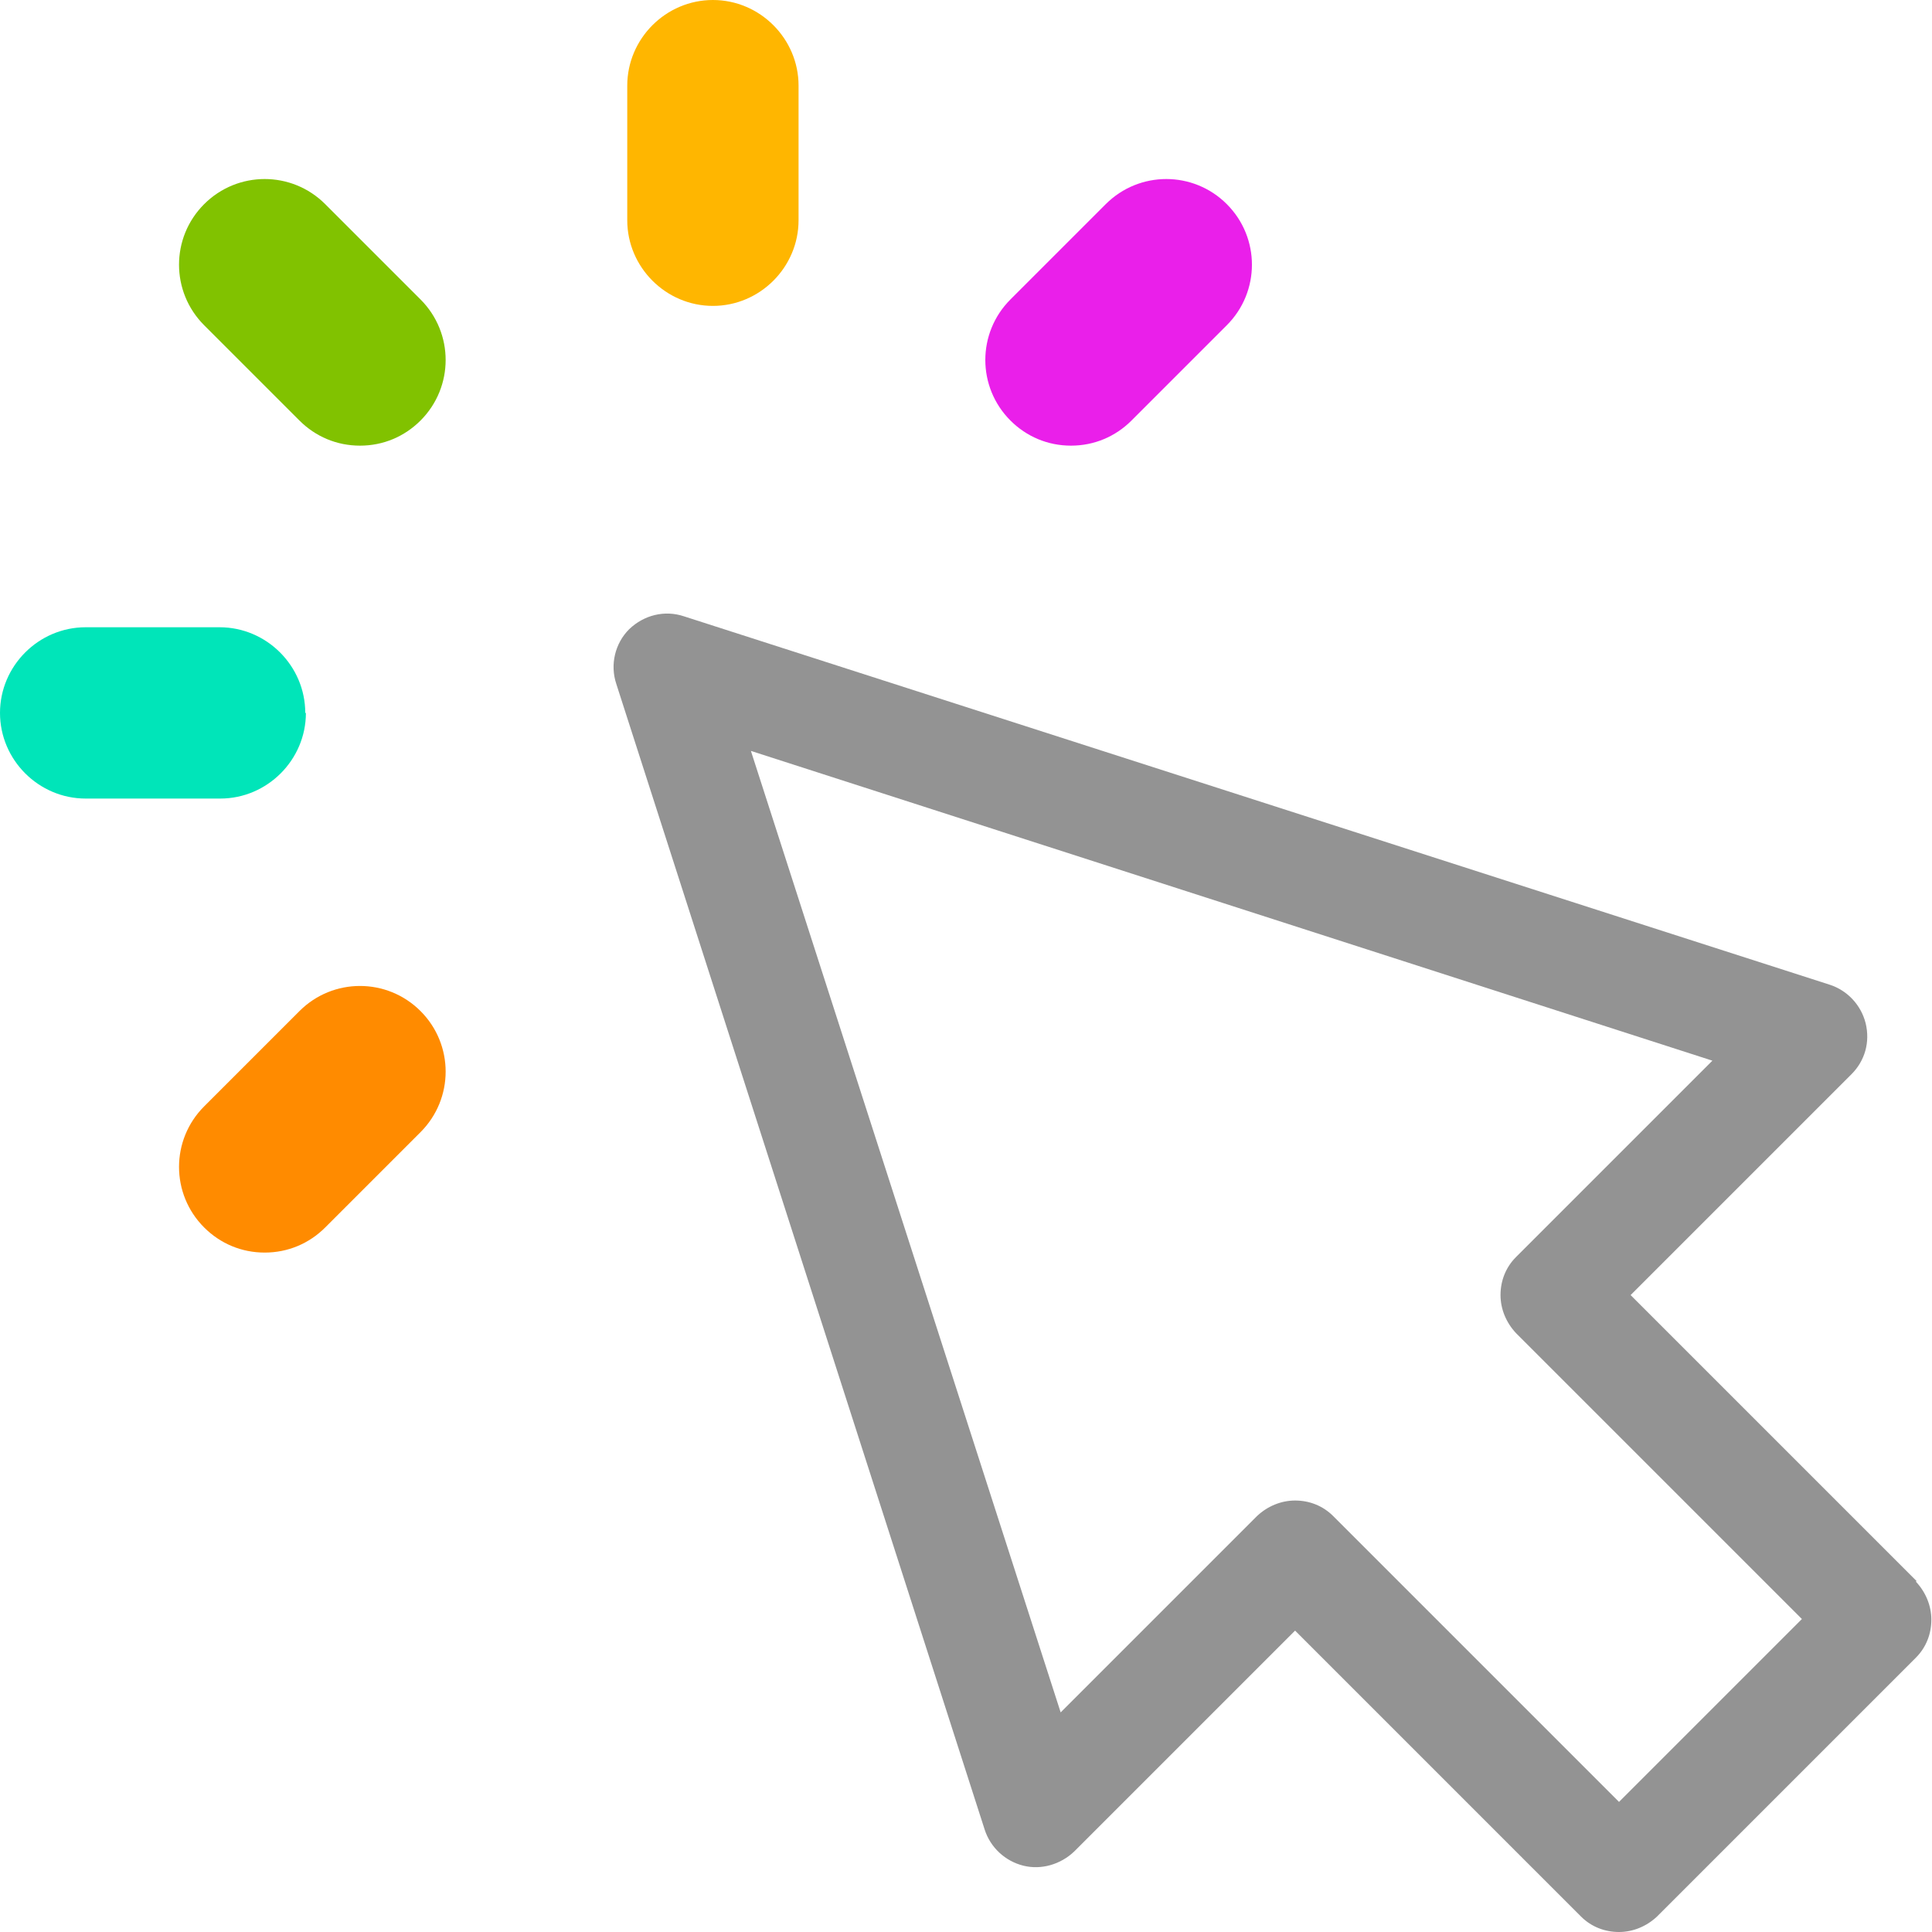
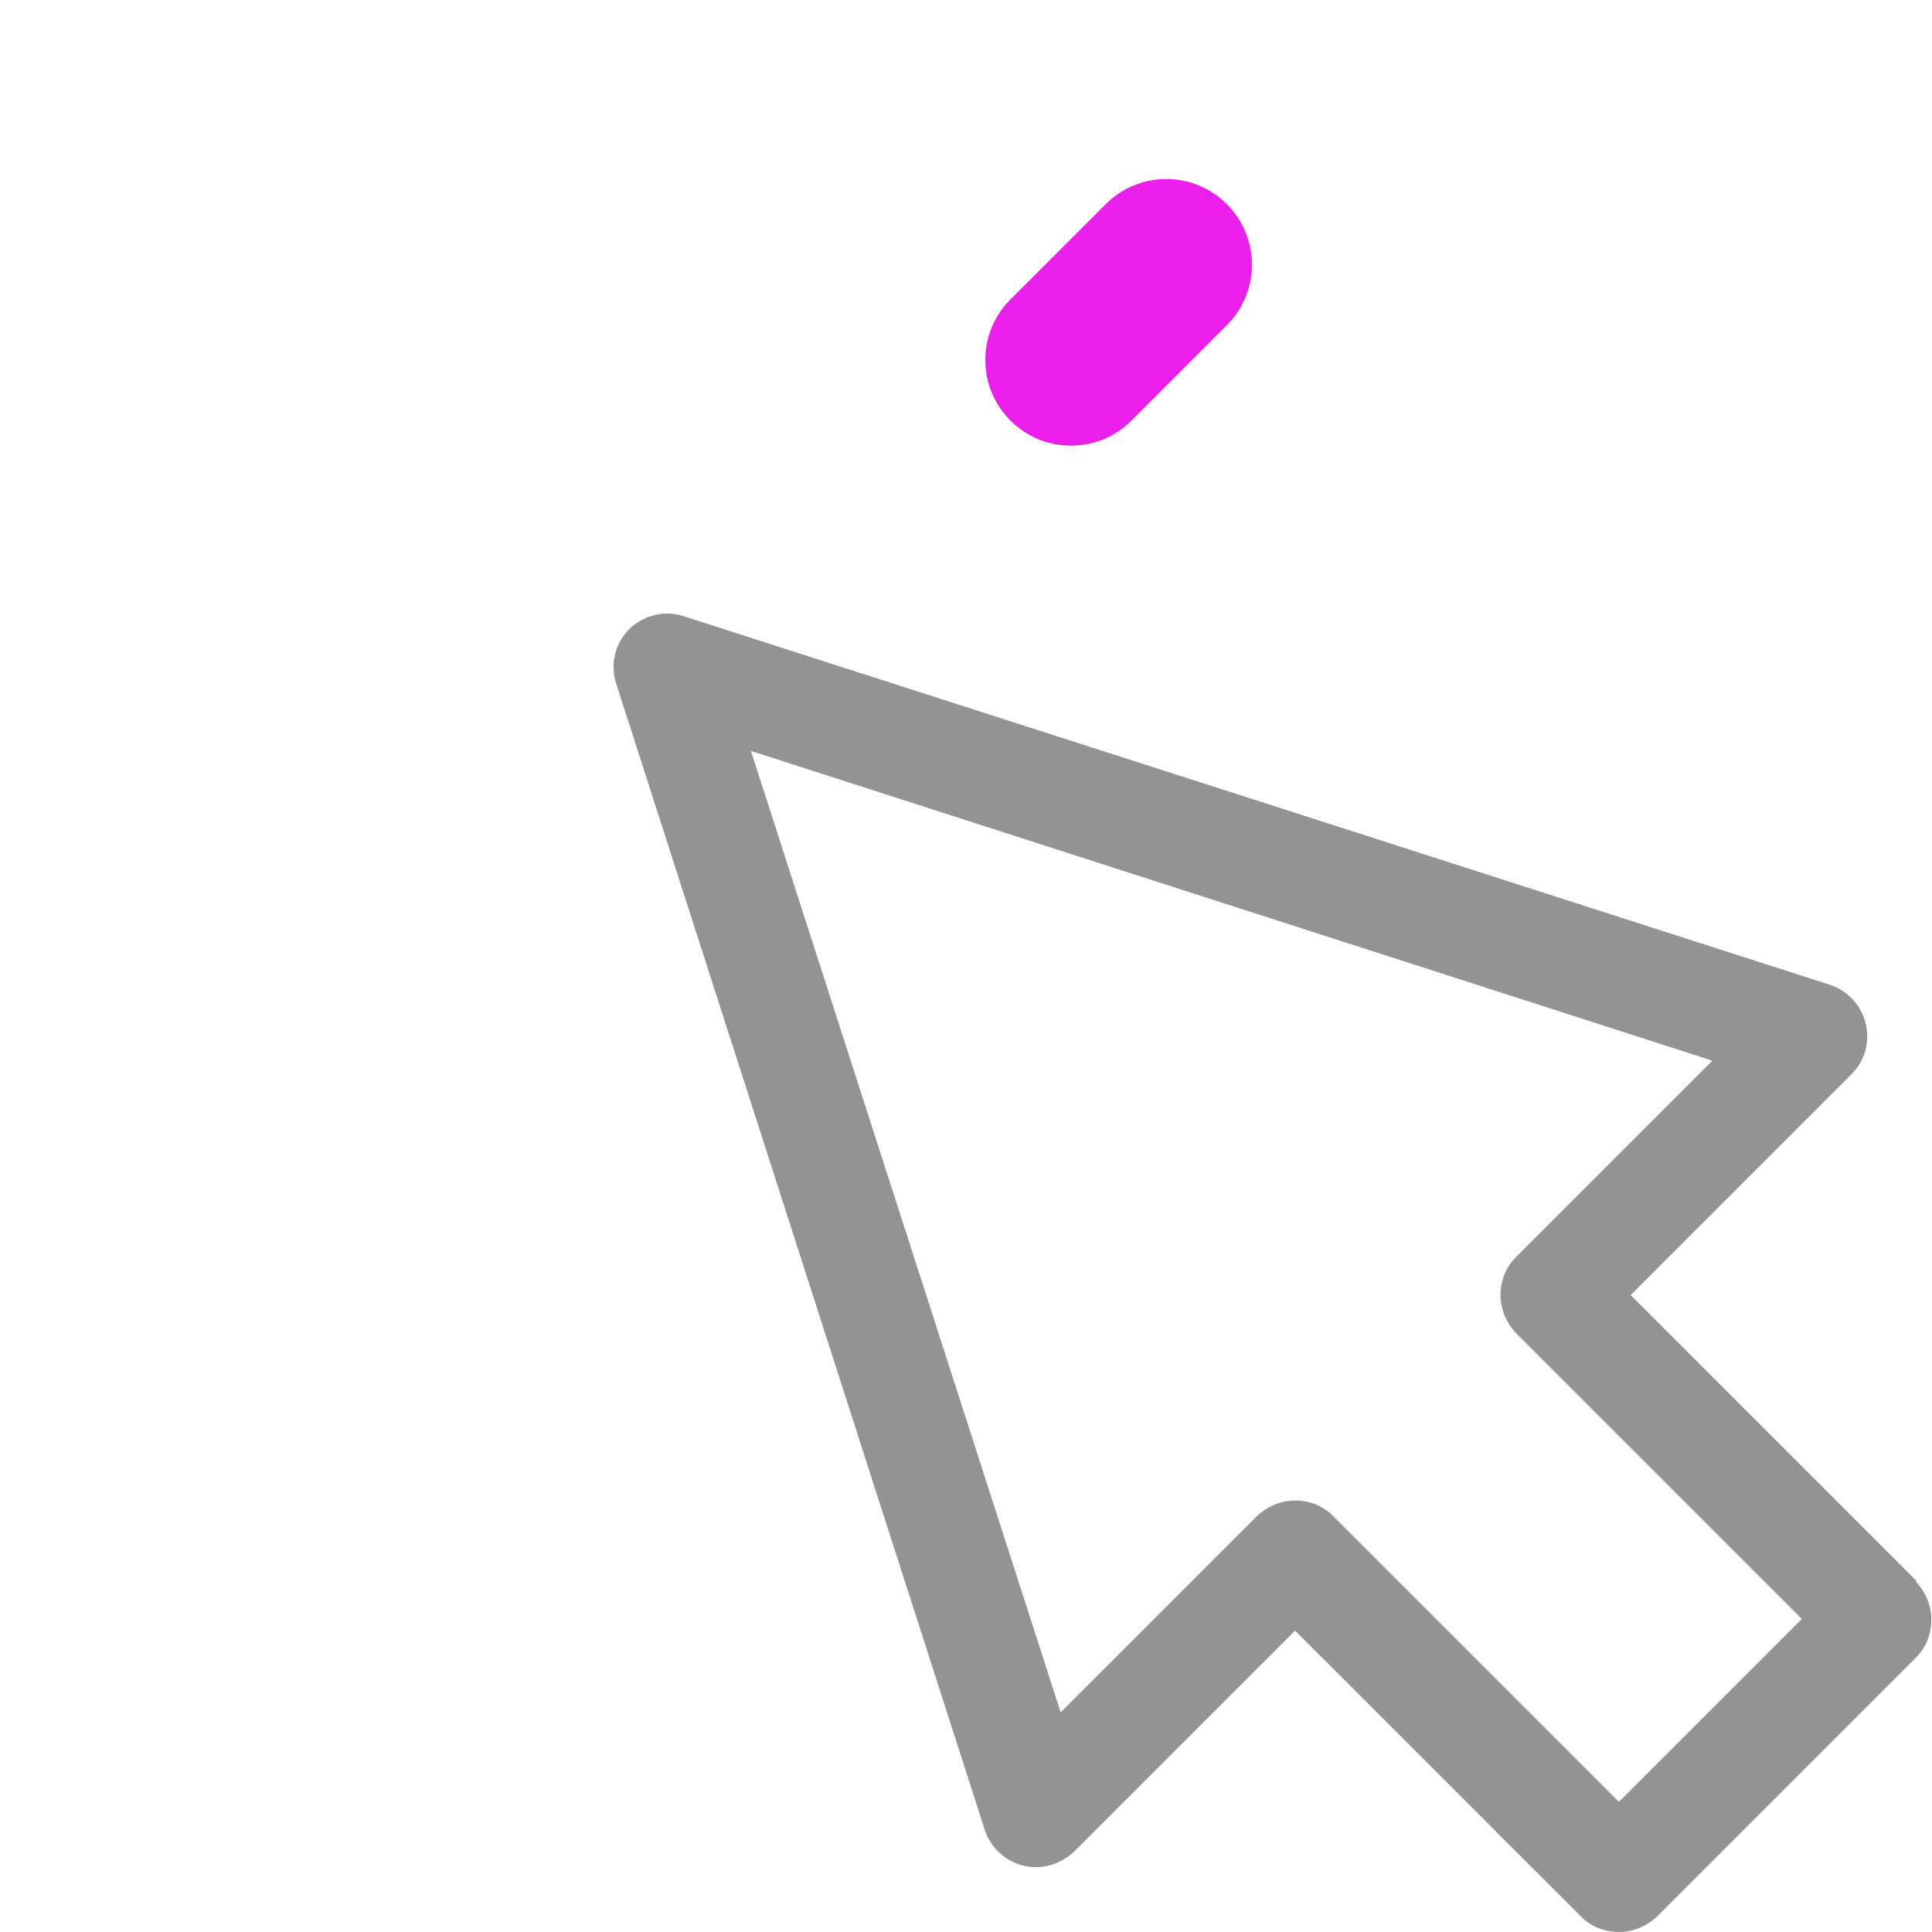
<svg xmlns="http://www.w3.org/2000/svg" id="Layer_1" viewBox="0 0 30 30">
  <defs>
    <style>.cls-1{fill:#81c200;}.cls-2{fill:#ff8b00;}.cls-3{fill:#00e5b9;}.cls-4{fill:#939393;}.cls-5{fill:#ea1fea;}.cls-6{fill:#ffb600;}</style>
  </defs>
  <path class="cls-5" d="M19.05,3.17c-.52-.52-1.36-.52-1.88,0l-1.48,1.48c-.52.52-.52,1.36,0,1.88.25.25.58.39.94.39s.69-.14.94-.39l1.48-1.48c.52-.52.52-1.36,0-1.88Z" />
-   <path class="cls-6" d="M11.07,0c-.73,0-1.33.6-1.33,1.33v2.09c0,.73.6,1.33,1.33,1.33s1.33-.6,1.33-1.33V1.33c0-.73-.6-1.33-1.33-1.33Z" />
-   <path class="cls-1" d="M4.65,6.53c.25.25.58.39.94.39s.69-.14.94-.39c.52-.52.52-1.36,0-1.88l-1.48-1.48c-.52-.52-1.36-.52-1.88,0-.52.52-.52,1.36,0,1.88l1.48,1.48Z" />
-   <path class="cls-3" d="M4.74,11.07c0-.73-.6-1.33-1.33-1.33H1.33c-.73,0-1.33.6-1.33,1.33s.6,1.33,1.33,1.33h2.09c.73,0,1.33-.6,1.33-1.33Z" />
-   <path class="cls-2" d="M4.65,15.7l-1.48,1.48c-.52.52-.52,1.36,0,1.88.25.25.58.39.94.39s.69-.14.94-.39l1.48-1.48c.52-.52.52-1.36,0-1.88-.52-.52-1.36-.52-1.88,0Z" />
  <path class="cls-4" d="M29.76,24.55l-4.44-4.44,3.43-3.43c.21-.21.29-.5.22-.79-.07-.28-.28-.51-.56-.6l-17.79-5.72c-.3-.1-.62-.02-.85.2-.22.22-.3.55-.2.85l5.72,17.79c.09.28.32.49.6.56.28.07.58-.02.79-.22l3.43-3.43,4.44,4.44c.16.16.37.24.59.24s.43-.09.59-.24l4.02-4.02c.16-.16.24-.37.24-.59s-.09-.43-.24-.59ZM25.14,27.98l-4.44-4.44c-.16-.16-.37-.24-.59-.24s-.43.09-.59.24l-3.05,3.05-4.81-14.93,14.93,4.81-3.05,3.05c-.16.16-.24.37-.24.59s.09.43.24.59l4.44,4.44-2.84,2.84Z" />
</svg>